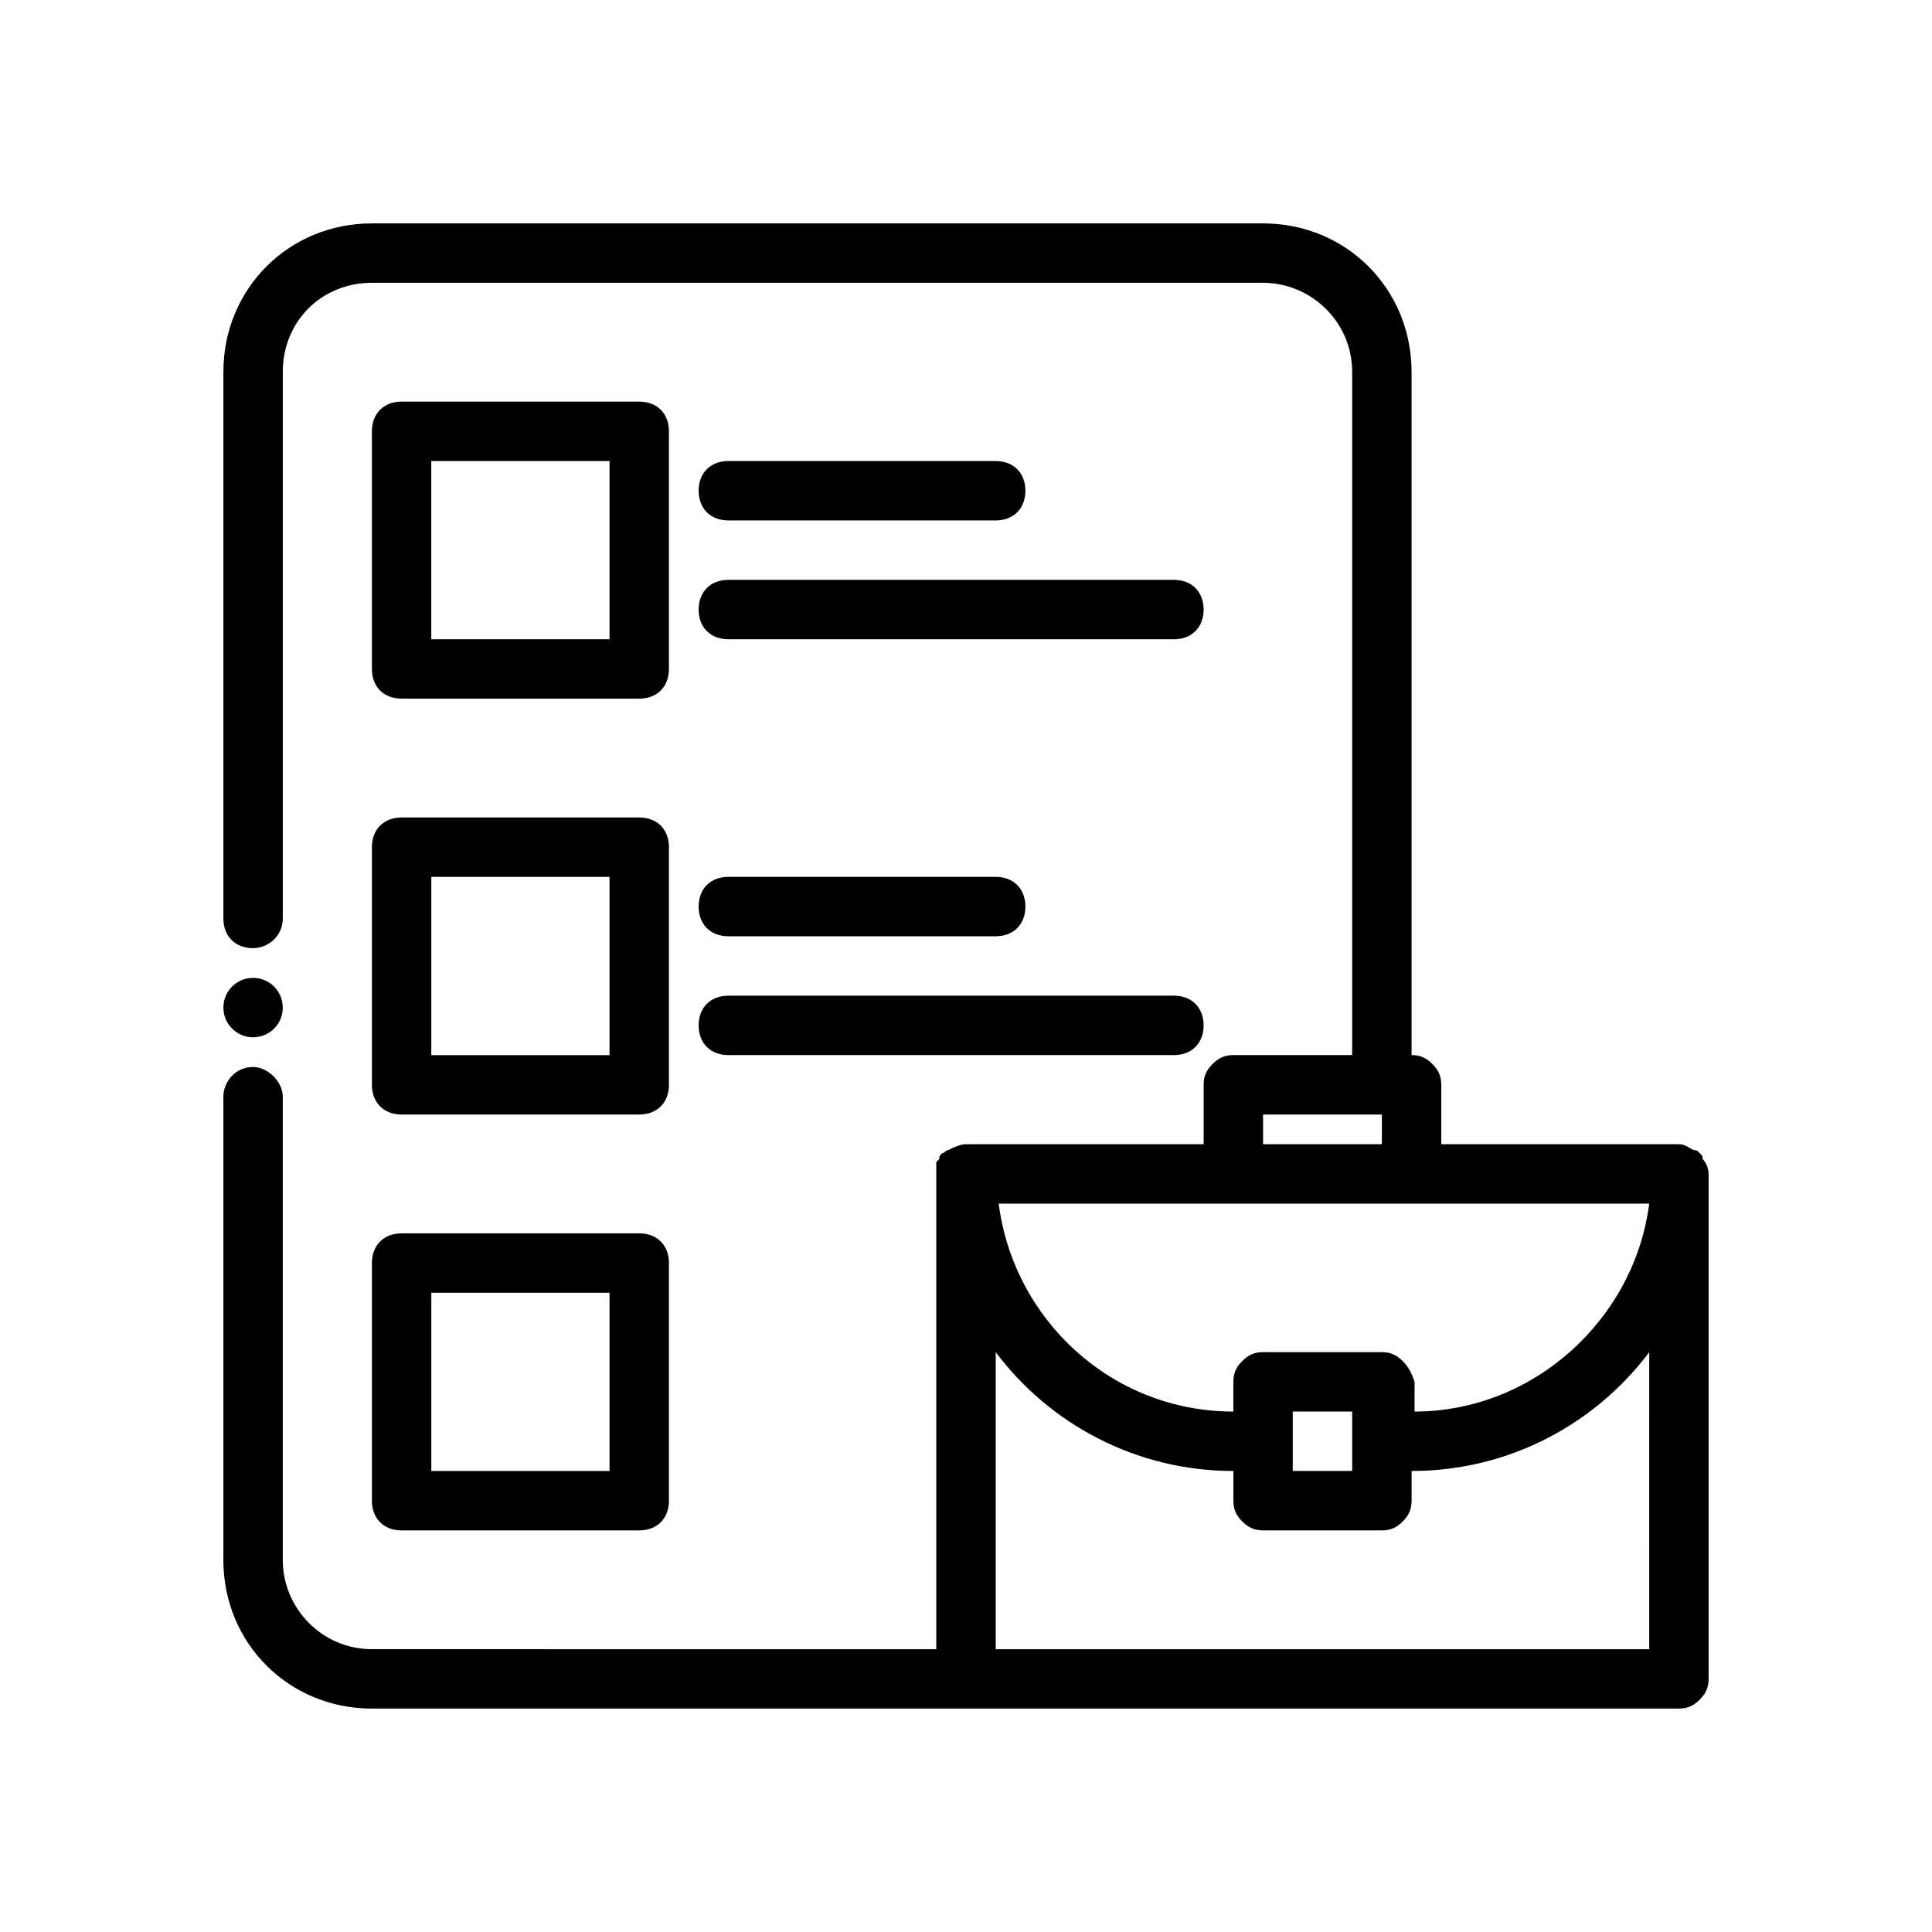
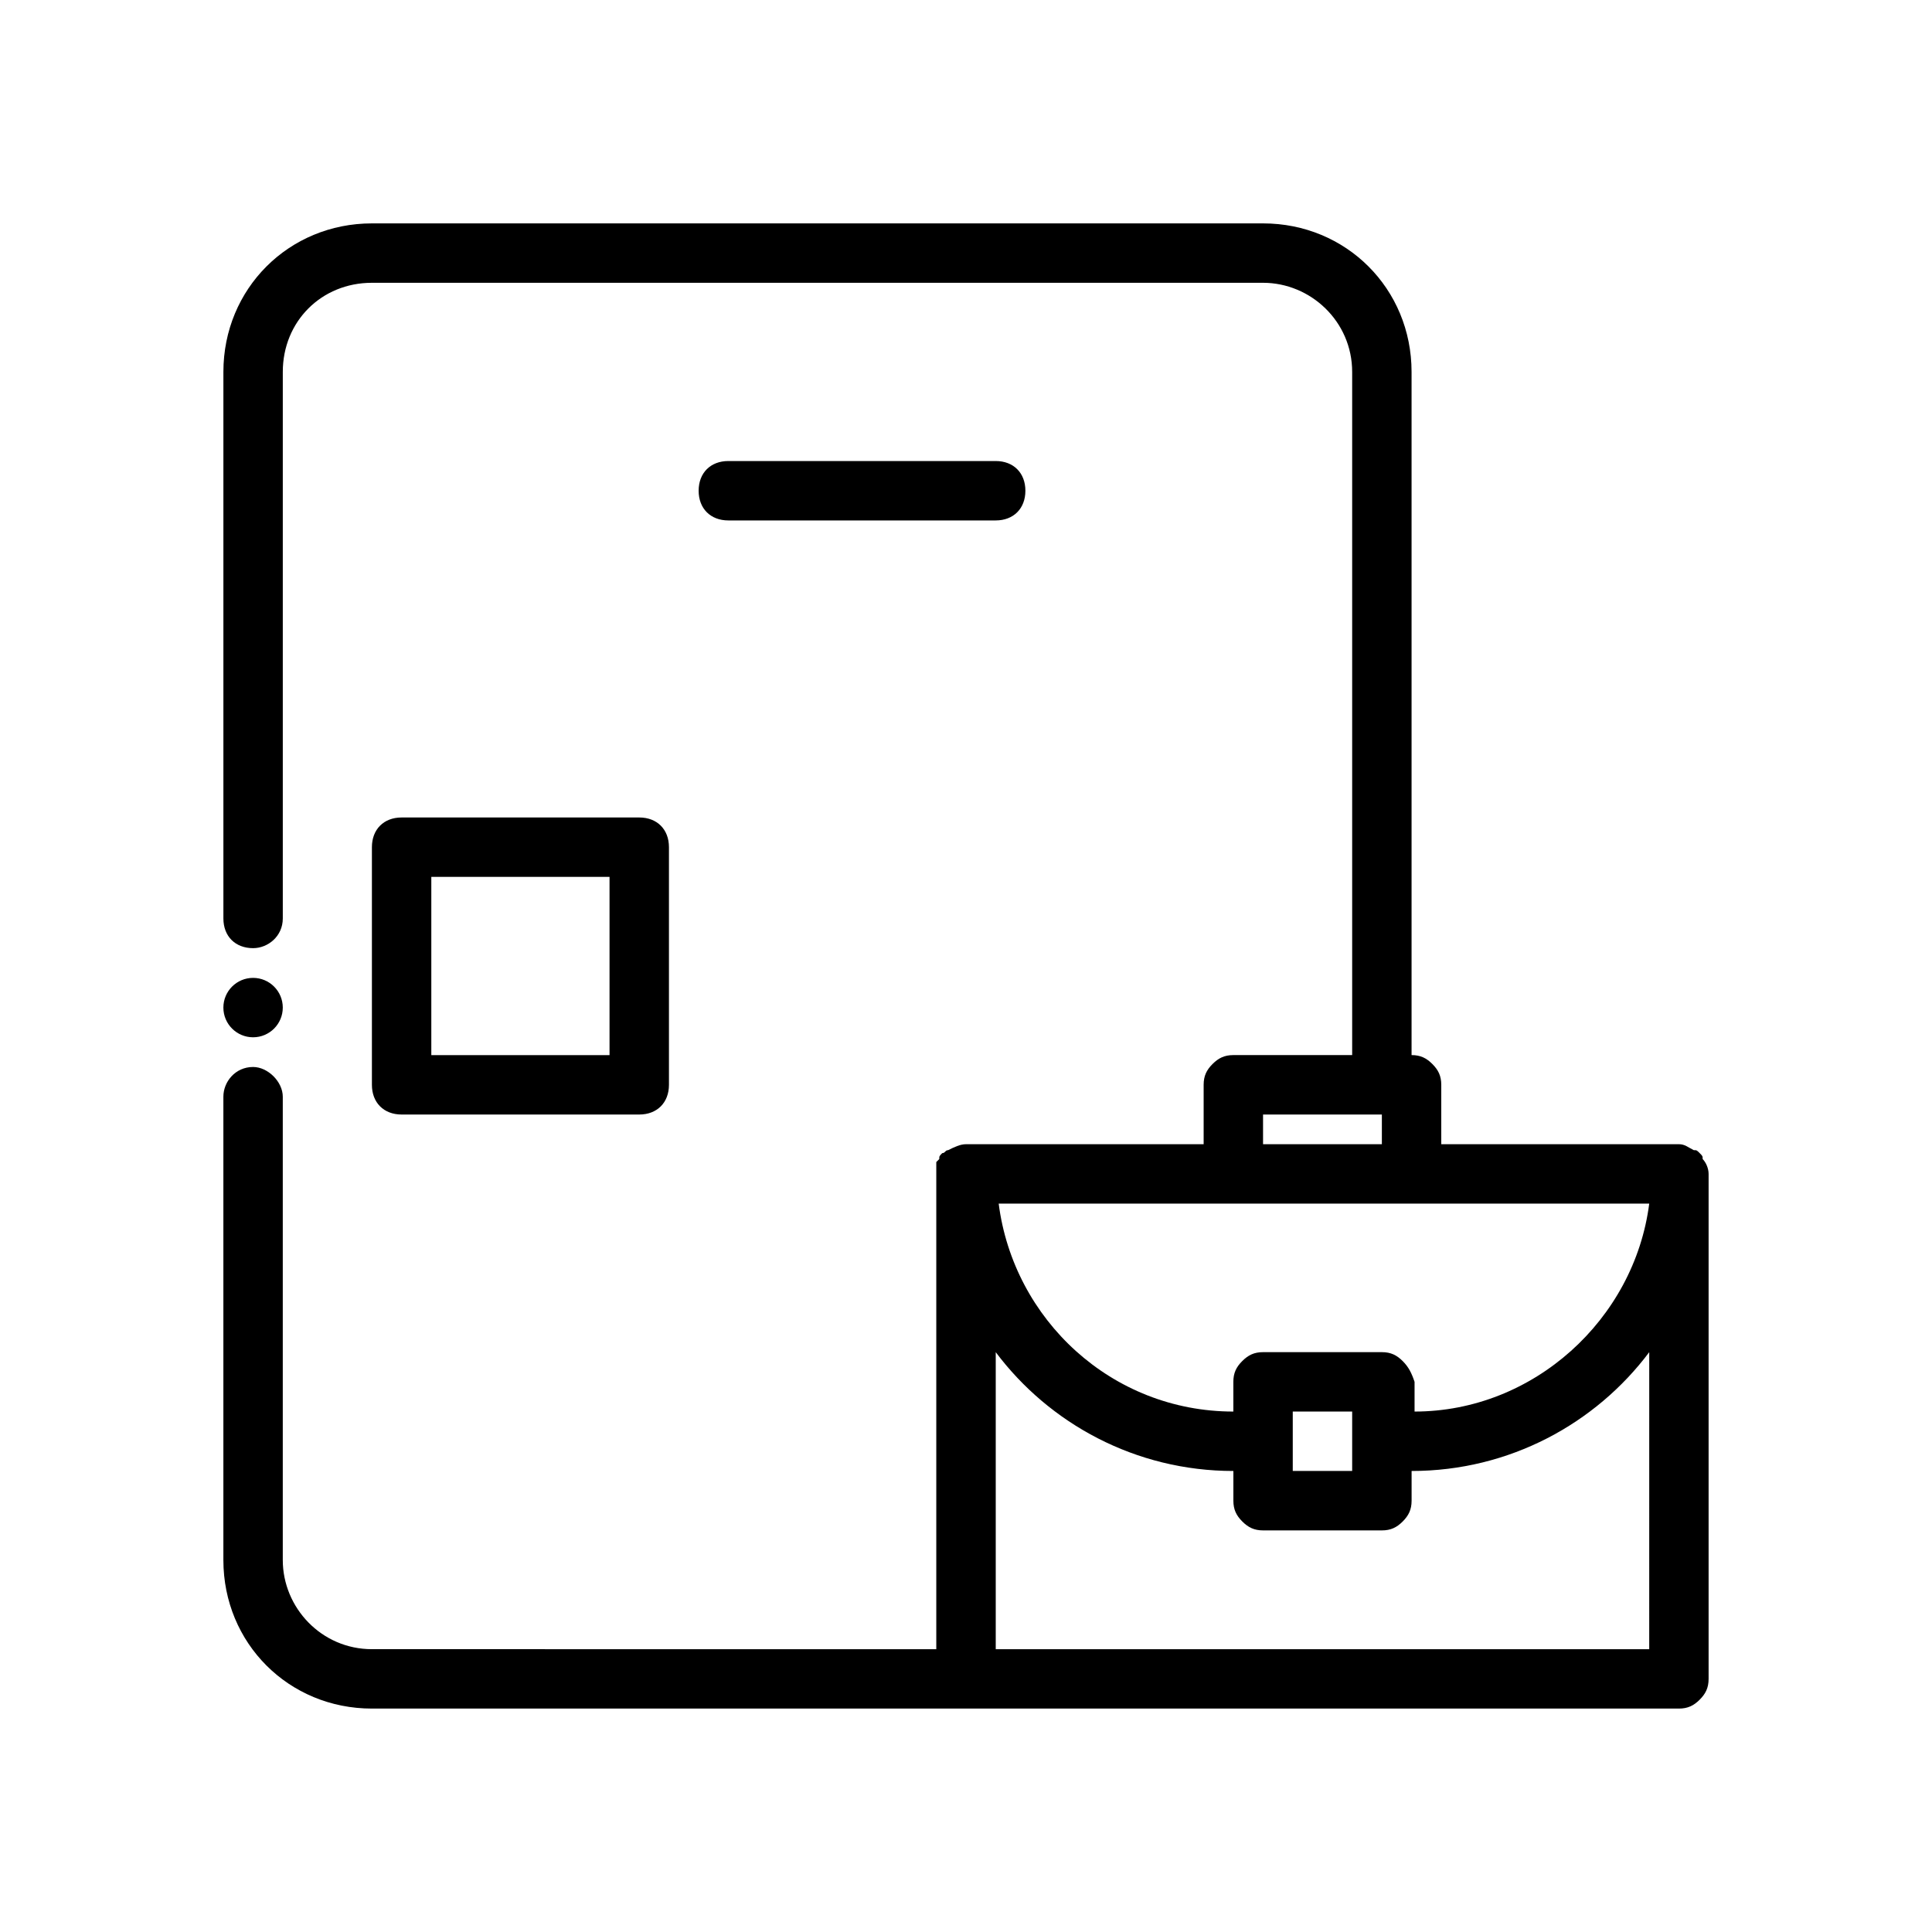
<svg xmlns="http://www.w3.org/2000/svg" fill="#000000" width="800px" height="800px" version="1.1" viewBox="144 144 512 512">
  <g>
    <path d="m218.94 411.02c0 4.348-3.523 7.871-7.871 7.871-4.348 0-7.871-3.523-7.871-7.871 0-4.348 3.523-7.871 7.871-7.871 4.348 0 7.871 3.523 7.871 7.871" />
-     <path d="m250.43 329.15h62.977c4.723 0 7.871-3.148 7.871-7.871v-62.977c0-4.723-3.148-7.871-7.871-7.871h-62.977c-4.723 0-7.871 3.148-7.871 7.871v62.977c0 4.723 3.148 7.871 7.871 7.871zm7.871-62.973h47.23v47.23h-47.23z" />
-     <path d="m242.56 541.7c0 4.723 3.148 7.871 7.871 7.871h62.977c4.723 0 7.871-3.148 7.871-7.871v-62.977c0-4.723-3.148-7.871-7.871-7.871h-62.977c-4.723 0-7.871 3.148-7.871 7.871zm15.742-55.105h47.23v47.23h-47.23z" />
    <path d="m242.56 431.49c0 4.723 3.148 7.871 7.871 7.871h62.977c4.723 0 7.871-3.148 7.871-7.871v-62.977c0-4.723-3.148-7.871-7.871-7.871h-62.977c-4.723 0-7.871 3.148-7.871 7.871zm15.742-55.105h47.23v47.23h-47.23z" />
    <path d="m337.02 281.92h70.848c4.723 0 7.871-3.148 7.871-7.871s-3.148-7.871-7.871-7.871h-70.848c-4.723 0-7.871 3.148-7.871 7.871-0.004 4.723 3.148 7.871 7.871 7.871z" />
-     <path d="m337.02 313.41h118.08c4.723 0 7.871-3.148 7.871-7.871s-3.148-7.871-7.871-7.871h-118.08c-4.723 0-7.871 3.148-7.871 7.871-0.004 4.723 3.148 7.871 7.871 7.871z" />
-     <path d="m337.02 392.12h70.848c4.723 0 7.871-3.148 7.871-7.871s-3.148-7.871-7.871-7.871h-70.848c-4.723 0-7.871 3.148-7.871 7.871-0.004 4.723 3.148 7.871 7.871 7.871z" />
-     <path d="m337.02 423.61h118.08c4.723 0 7.871-3.148 7.871-7.871 0-4.723-3.148-7.871-7.871-7.871h-118.08c-4.723 0-7.871 3.148-7.871 7.871-0.004 4.723 3.148 7.871 7.871 7.871z" />
    <path d="m594.44 449.59c-0.789-0.789-0.789-0.789-1.574-0.789-1.574-0.785-2.363-1.574-3.938-1.574h-62.977v-15.742c0-2.363-0.789-3.938-2.363-5.512-1.57-1.574-3.144-2.363-5.508-2.363v-181.05c0-22.043-17.32-39.359-39.359-39.359h-236.16c-22.043 0-39.359 17.32-39.359 39.359v144.84c0 4.723 3.148 7.871 7.871 7.871 3.938 0 7.871-3.148 7.871-7.871v-144.84c0-13.383 10.234-23.617 23.617-23.617h236.16c12.594 0 23.617 10.234 23.617 23.617v181.05h-31.488c-2.363 0-3.938 0.789-5.512 2.363-1.574 1.574-2.359 3.148-2.359 5.512v15.742h-62.977c-1.574 0-3.148 0.789-4.723 1.574-0.789 0-0.789 0.789-1.574 0.789-0.789 0.789-0.789 0.789-0.789 1.574l-0.789 0.789v1.574 1.574 125.95l-149.57-0.004c-13.383 0-23.617-11.02-23.617-23.617v-122.8c0-3.938-3.938-7.871-7.871-7.871-4.723 0-7.871 3.938-7.871 7.871v122.8c0 22.043 17.32 39.359 39.359 39.359h346.37c2.363 0 3.938-0.789 5.512-2.363 1.57-1.57 2.359-3.144 2.359-5.508v-133.82c0-1.574-0.789-3.148-1.574-3.938 0-0.785 0-0.785-0.789-1.57zm-78.719 55.102c-1.574-1.574-3.148-2.359-5.512-2.359h-31.488c-2.363 0-3.938 0.789-5.512 2.363-1.574 1.57-2.359 3.144-2.359 5.508v7.871c-32.273 0-58.254-24.402-62.188-55.105h172.4c-3.938 30.699-30.699 55.105-62.188 55.105v-7.871c-0.793-2.363-1.578-3.938-3.152-5.512zm-13.383 13.383v15.742h-15.742v-15.742zm-23.617-78.719h31.488v7.871h-31.488zm102.34 141.7h-173.18v-78.719c14.168 18.895 37 31.488 62.977 31.488v7.871c0 2.363 0.789 3.938 2.363 5.512 1.574 1.574 3.148 2.363 5.512 2.363h31.488c2.363 0 3.938-0.789 5.512-2.363 1.57-1.574 2.356-3.152 2.356-5.512v-7.871c25.977 0 48.805-12.594 62.977-31.488z" />
  </g>
</svg>